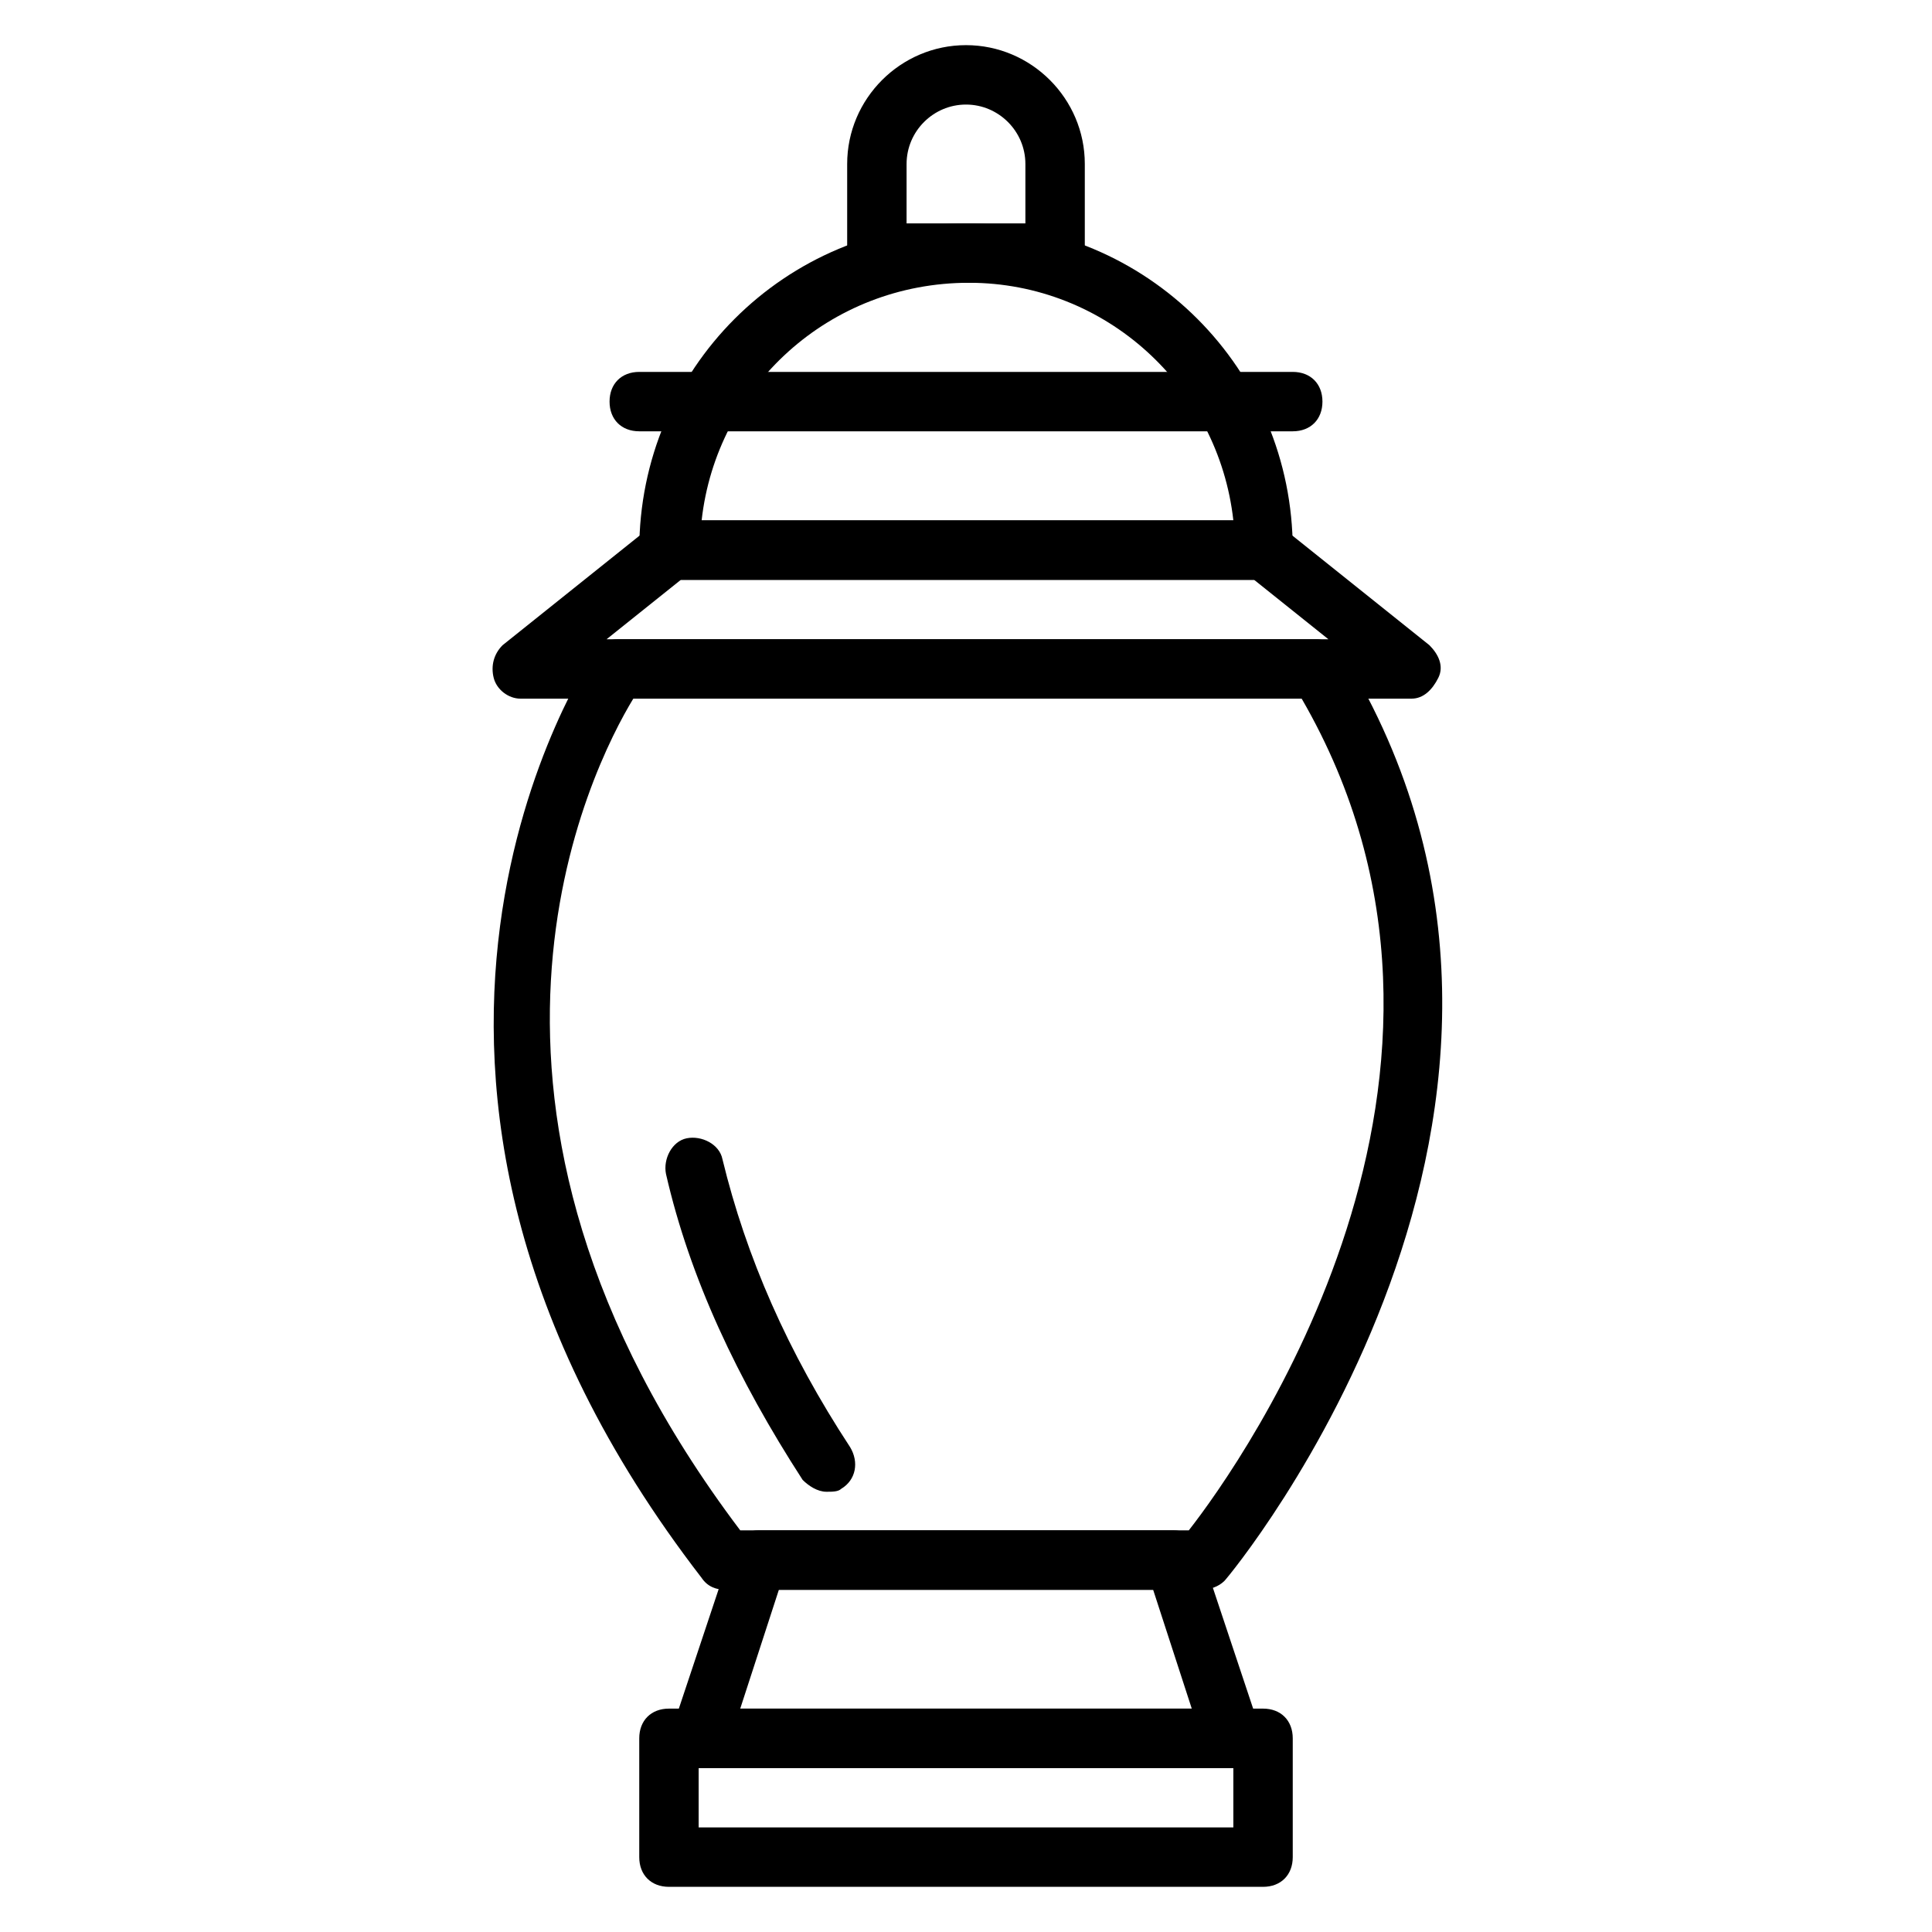
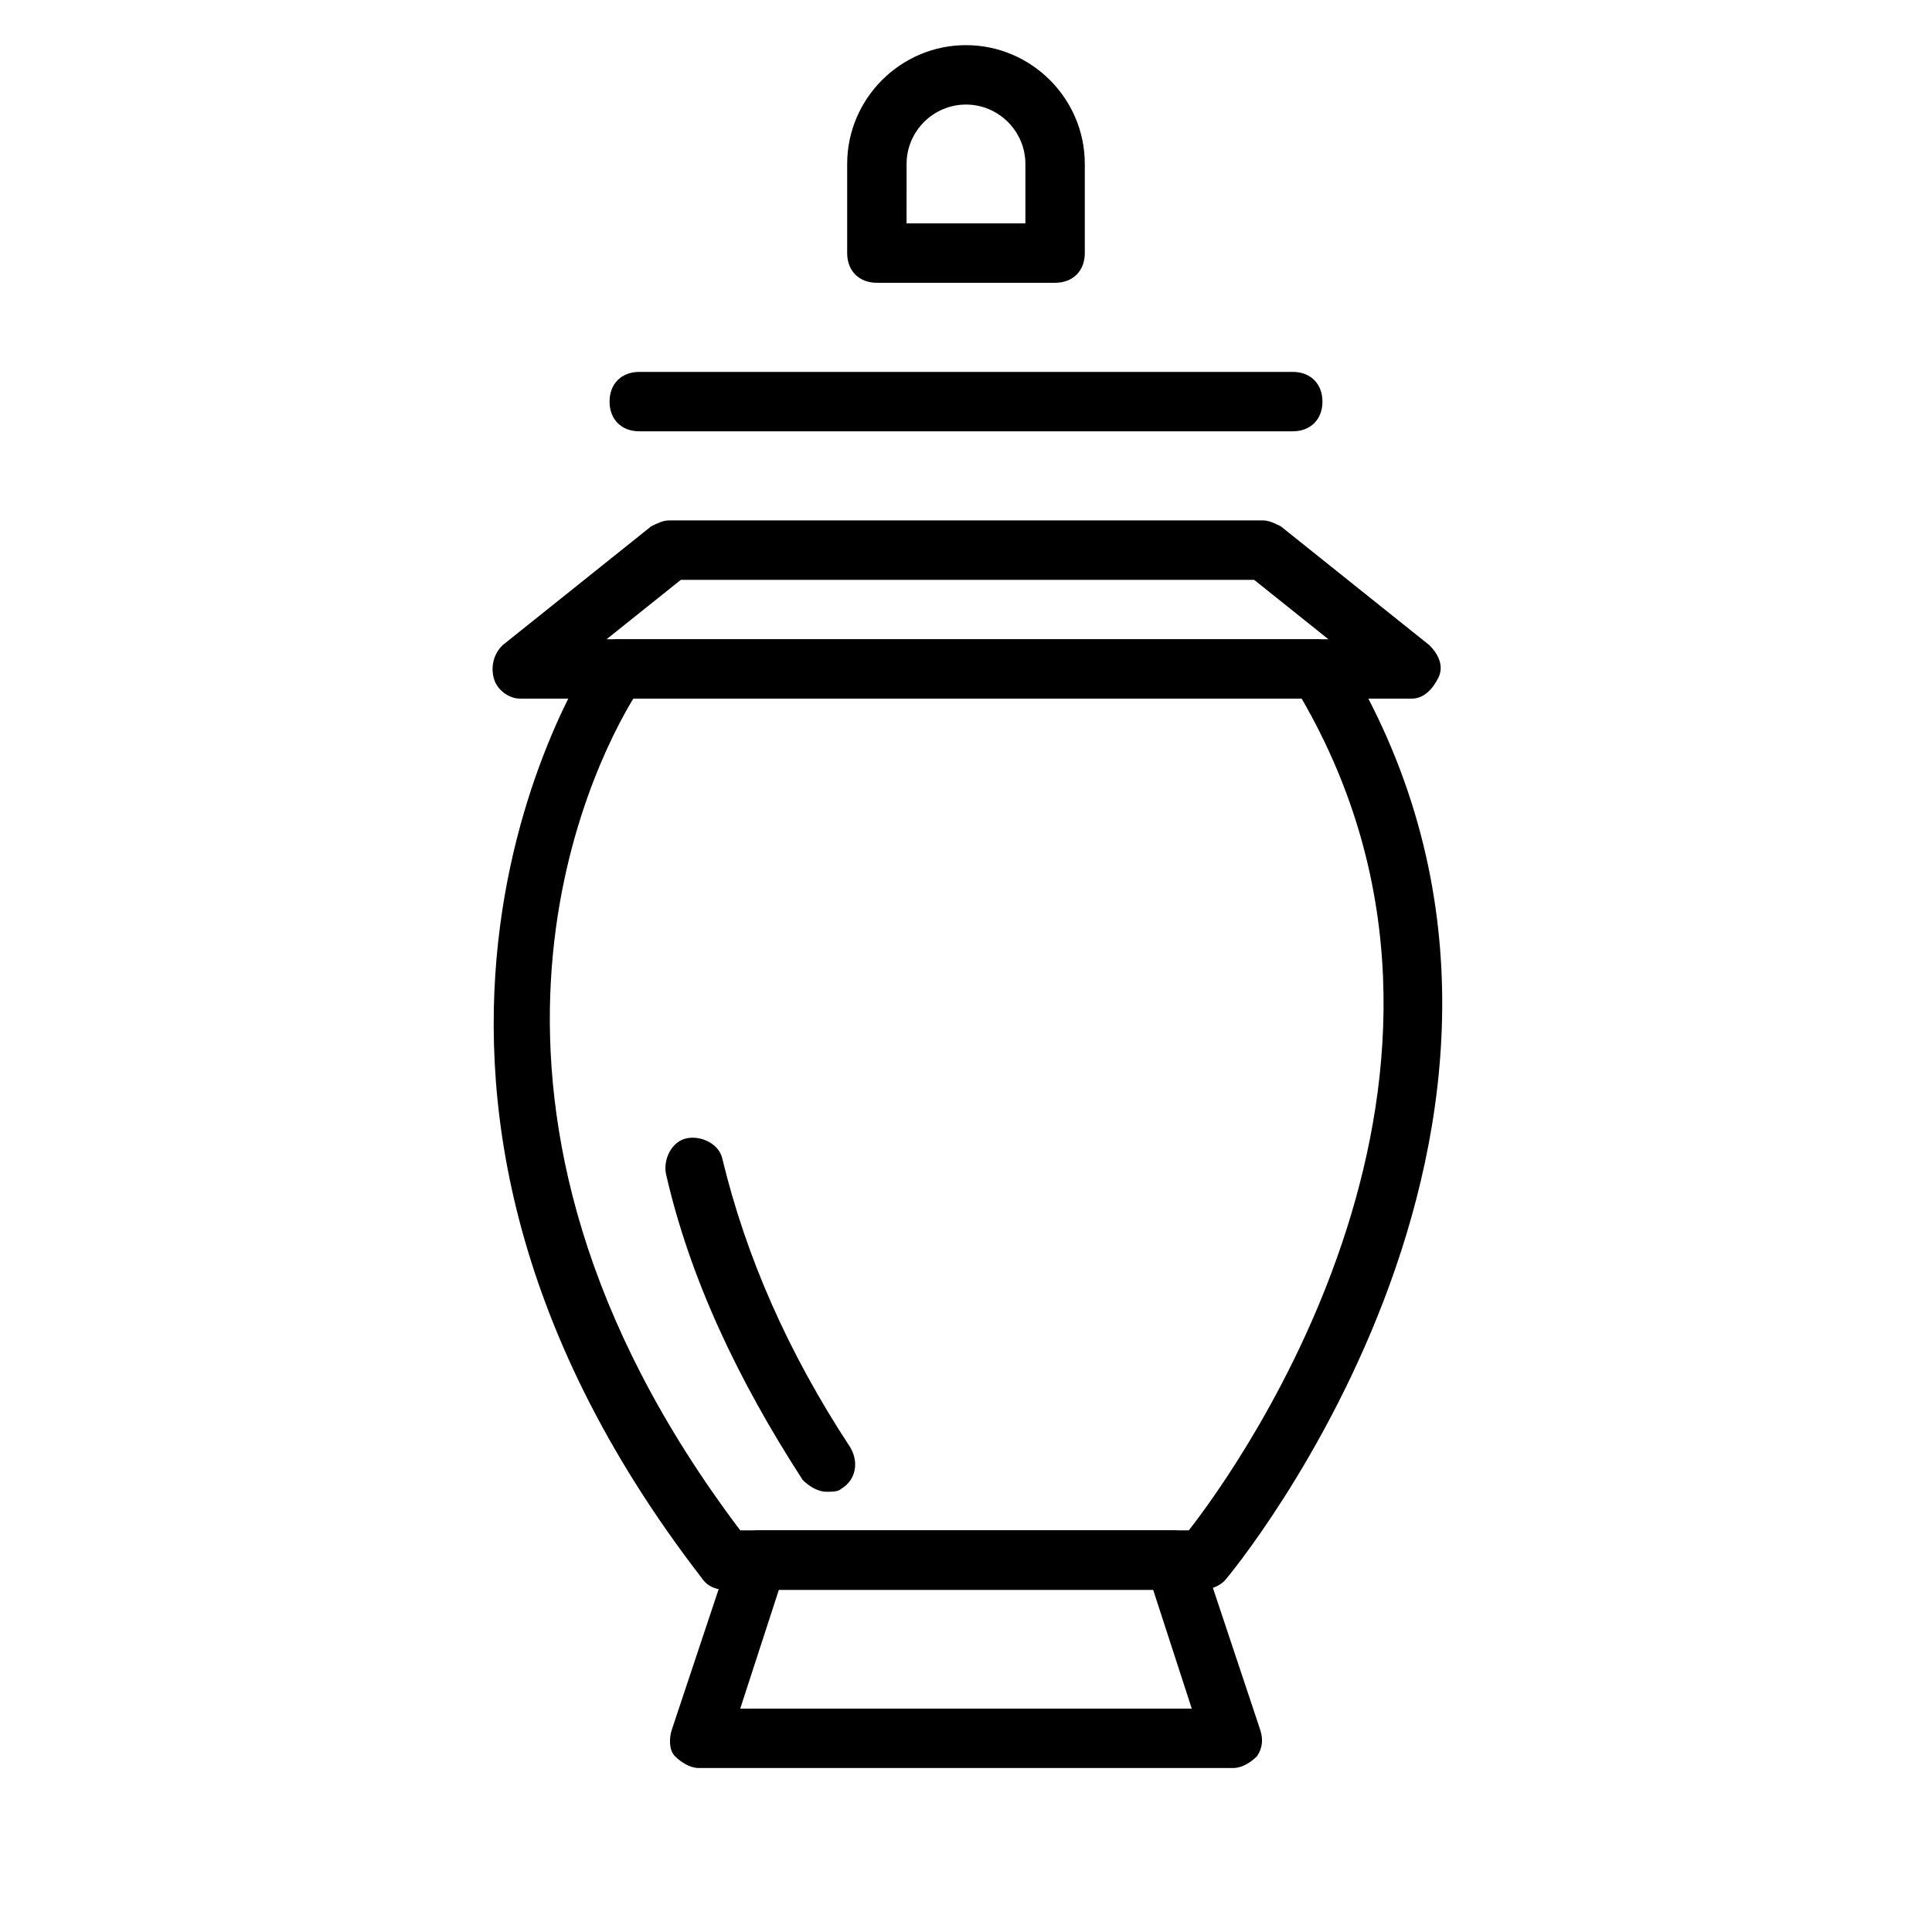
<svg xmlns="http://www.w3.org/2000/svg" fill="#000000" width="800px" height="800px" version="1.1" viewBox="144 144 512 512">
  <g>
-     <path d="m478.72 297.66h-157.44c-4.723 0-7.871-3.148-7.871-7.871 0-48.02 38.574-86.594 86.594-86.594s86.594 38.574 86.594 86.594c-0.004 4.719-3.152 7.871-7.875 7.871zm-148.78-15.746h140.91c-3.938-35.426-33.852-62.977-70.062-62.977-36.996 0-66.91 27.551-70.848 62.977z" />
    <path d="m423.61 218.94h-47.23c-4.723 0-7.871-3.148-7.871-7.871v-23.617c0-17.32 14.168-31.488 31.488-31.488s31.488 14.168 31.488 31.488v23.617c0 4.723-3.152 7.871-7.875 7.871zm-39.359-15.742h31.488v-15.746c0-8.66-7.086-15.742-15.742-15.742-8.66 0-15.742 7.086-15.742 15.742z" />
    <path d="m518.08 329.15h-236.16c-3.148 0-6.297-2.363-7.086-5.512-0.789-3.148 0-6.297 2.363-8.66l39.359-31.488c1.574-0.789 3.148-1.574 4.723-1.574h157.44c1.574 0 3.148 0.789 4.723 1.574l39.359 31.488c2.363 2.363 3.938 5.512 2.363 8.66-1.574 3.152-3.938 5.512-7.086 5.512zm-213.33-15.742h191.29l-19.68-15.742h-151.93z" />
-     <path d="m478.72 644.03h-157.44c-4.723 0-7.871-3.148-7.871-7.871v-31.488c0-4.723 3.148-7.871 7.871-7.871h157.44c4.723 0 7.871 3.148 7.871 7.871v31.488c0 4.723-3.148 7.871-7.871 7.871zm-149.57-15.742h141.7v-15.742l-141.7-0.004z" />
    <path d="m462.19 565.31h-125.95c-2.363 0-4.723-0.789-6.297-3.148-103.91-134.61-29.125-244.03-28.34-245.61 1.574-2.363 3.938-3.148 6.297-3.148h184.99c2.363 0 5.512 1.574 7.086 3.938 73.211 119.66-29.914 244.03-31.488 245.61-1.574 1.57-3.934 2.359-6.297 2.359zm-122.02-15.746h118.87c14.168-18.105 87.379-121.23 29.914-220.42h-177.12c-11.02 18.109-56.68 107.85 28.34 220.42z" />
    <path d="m363 539.33c-2.363 0-4.723-1.574-6.297-3.148-17.32-26.766-29.914-53.531-36.211-81.082-0.789-3.938 1.574-8.66 5.512-9.445 3.938-0.789 8.66 1.574 9.445 5.512 6.297 25.977 17.32 51.168 33.852 76.359 2.363 3.938 1.574 8.66-2.363 11.02-0.789 0.785-2.363 0.785-3.938 0.785z" />
    <path d="m486.59 258.3h-173.18c-4.723 0-7.871-3.148-7.871-7.871 0-4.723 3.148-7.871 7.871-7.871h173.18c4.723 0 7.871 3.148 7.871 7.871 0 4.723-3.148 7.871-7.871 7.871z" />
    <path d="m470.85 612.54h-141.7c-2.363 0-4.723-1.574-6.297-3.148-1.574-1.574-1.574-4.723-0.789-7.086l15.742-47.23c0.789-3.148 3.938-5.512 7.086-5.512h110.21c3.148 0 6.297 2.363 7.086 5.512l15.742 47.23c0.789 2.363 0.789 4.723-0.789 7.086-1.566 1.574-3.93 3.148-6.289 3.148zm-130.68-15.742h119.66l-10.234-31.488h-99.188z" />
  </g>
</svg>